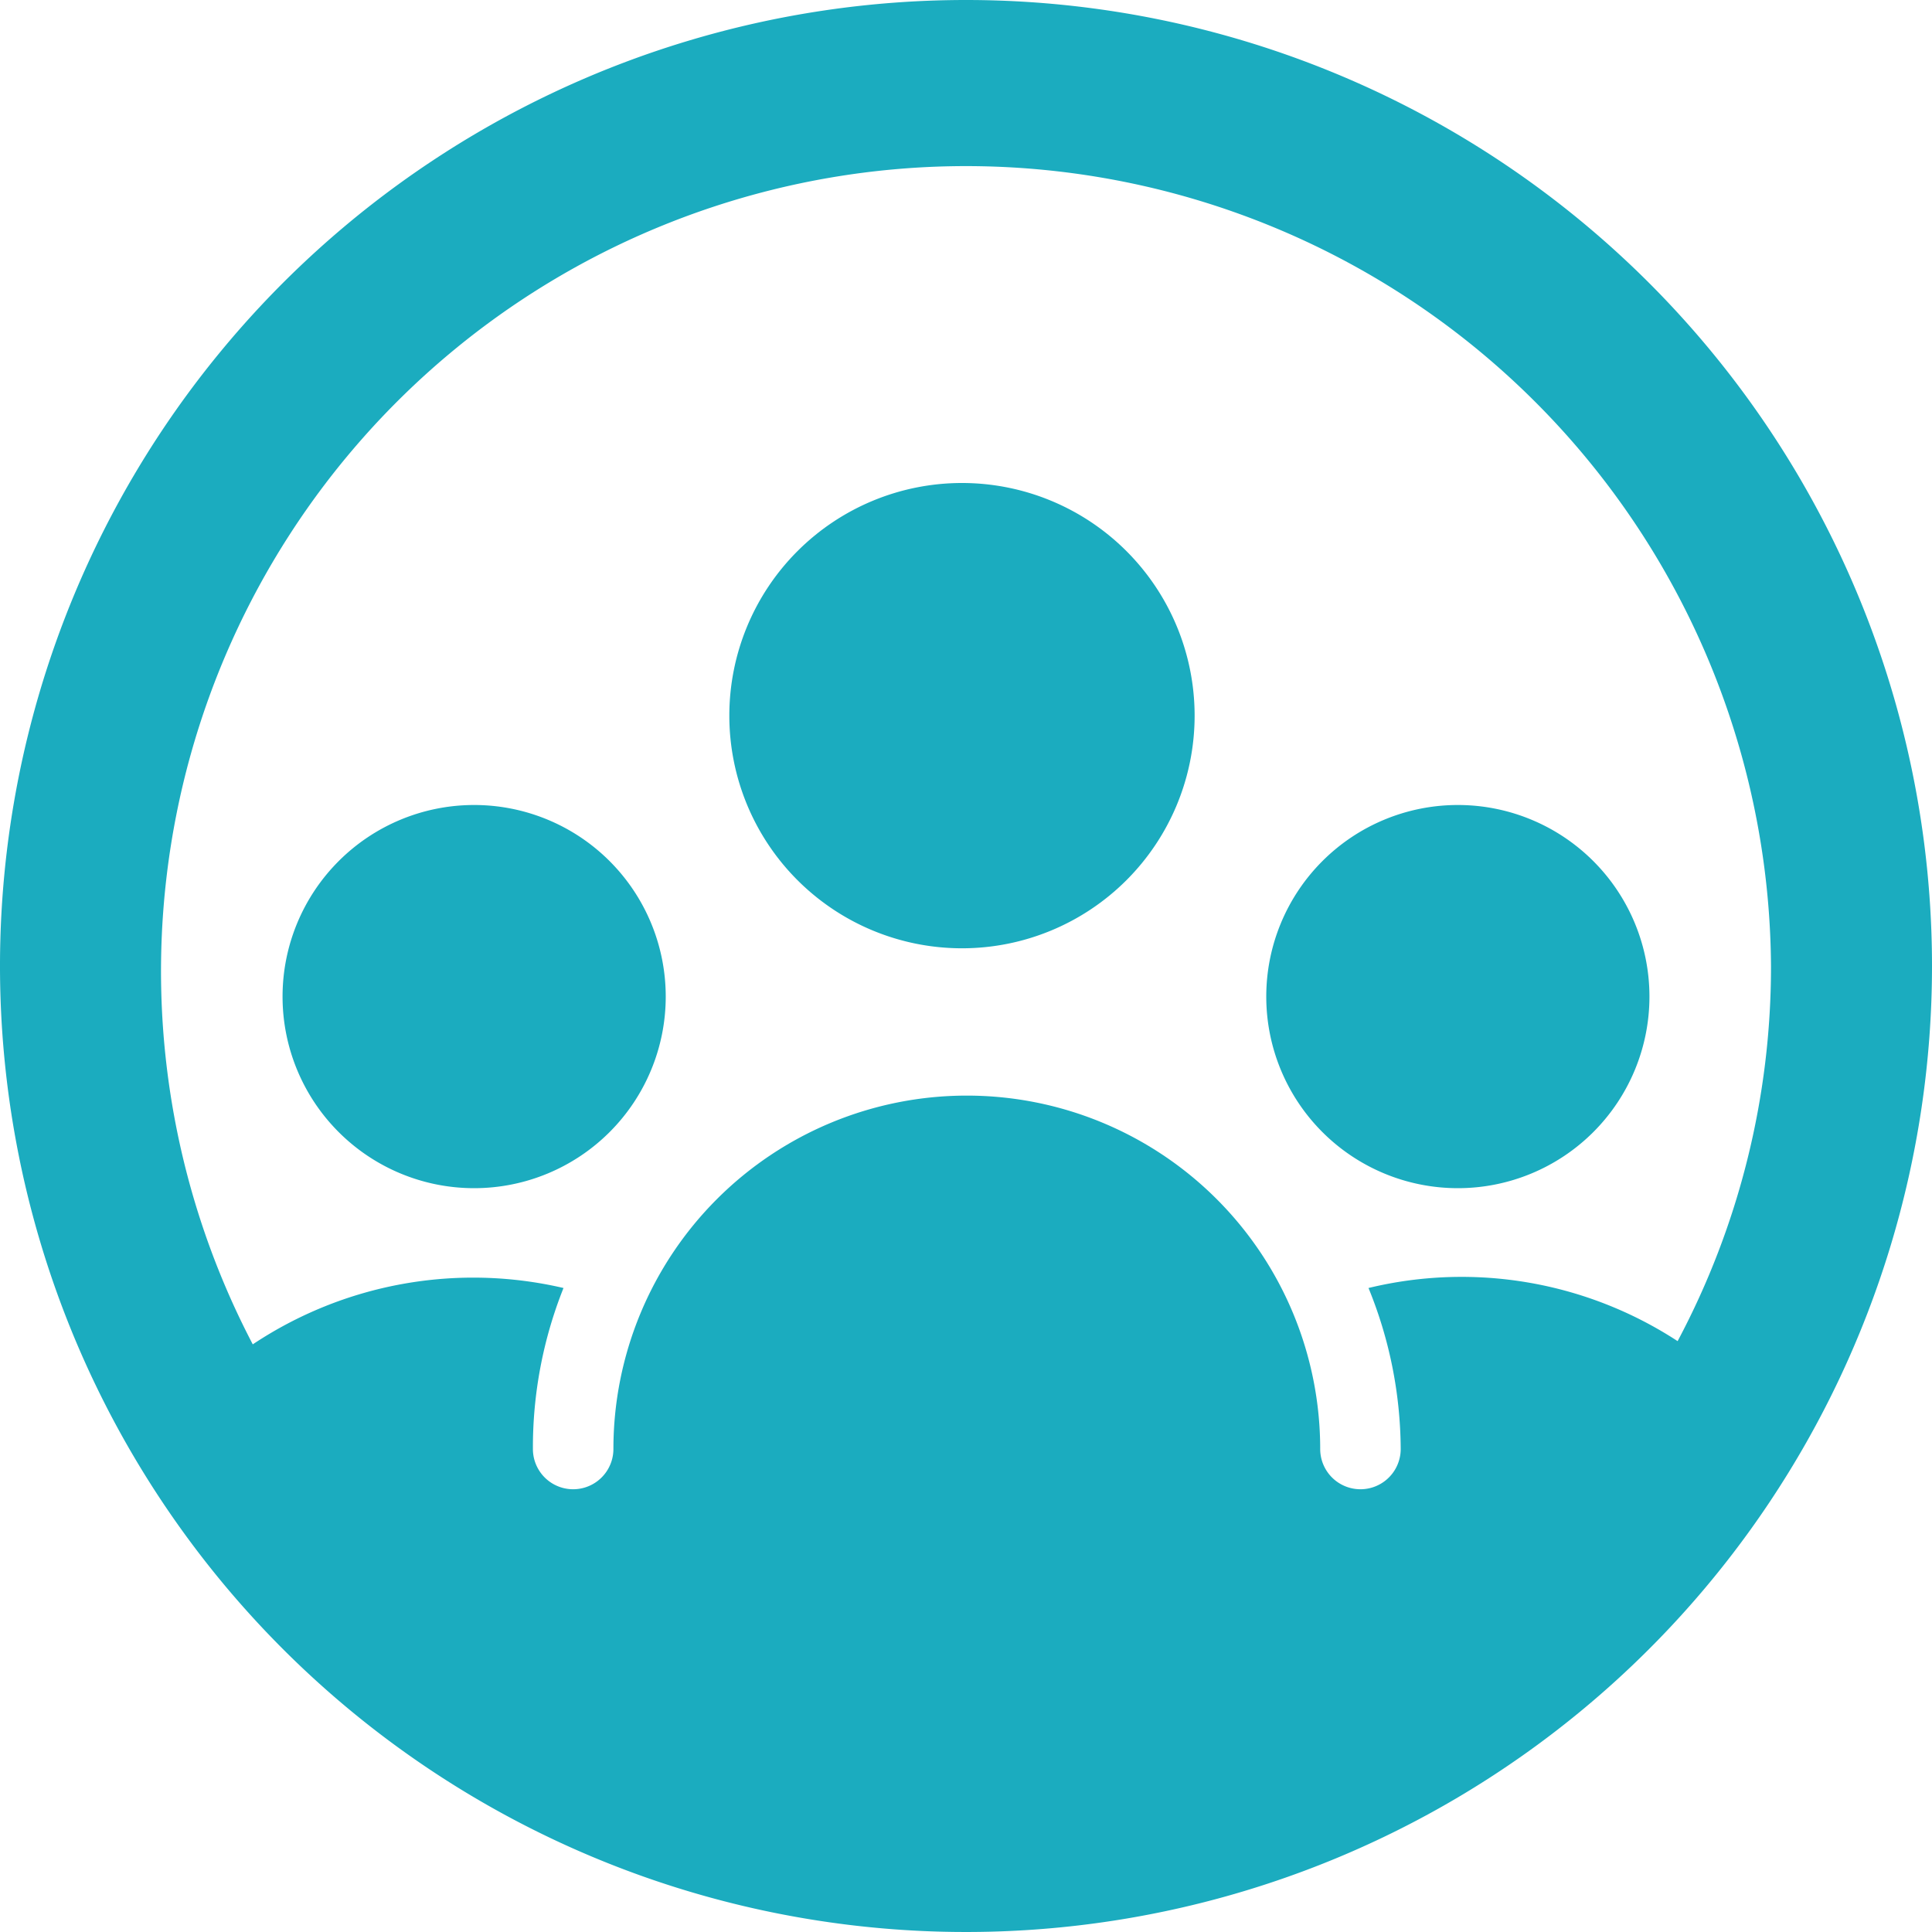
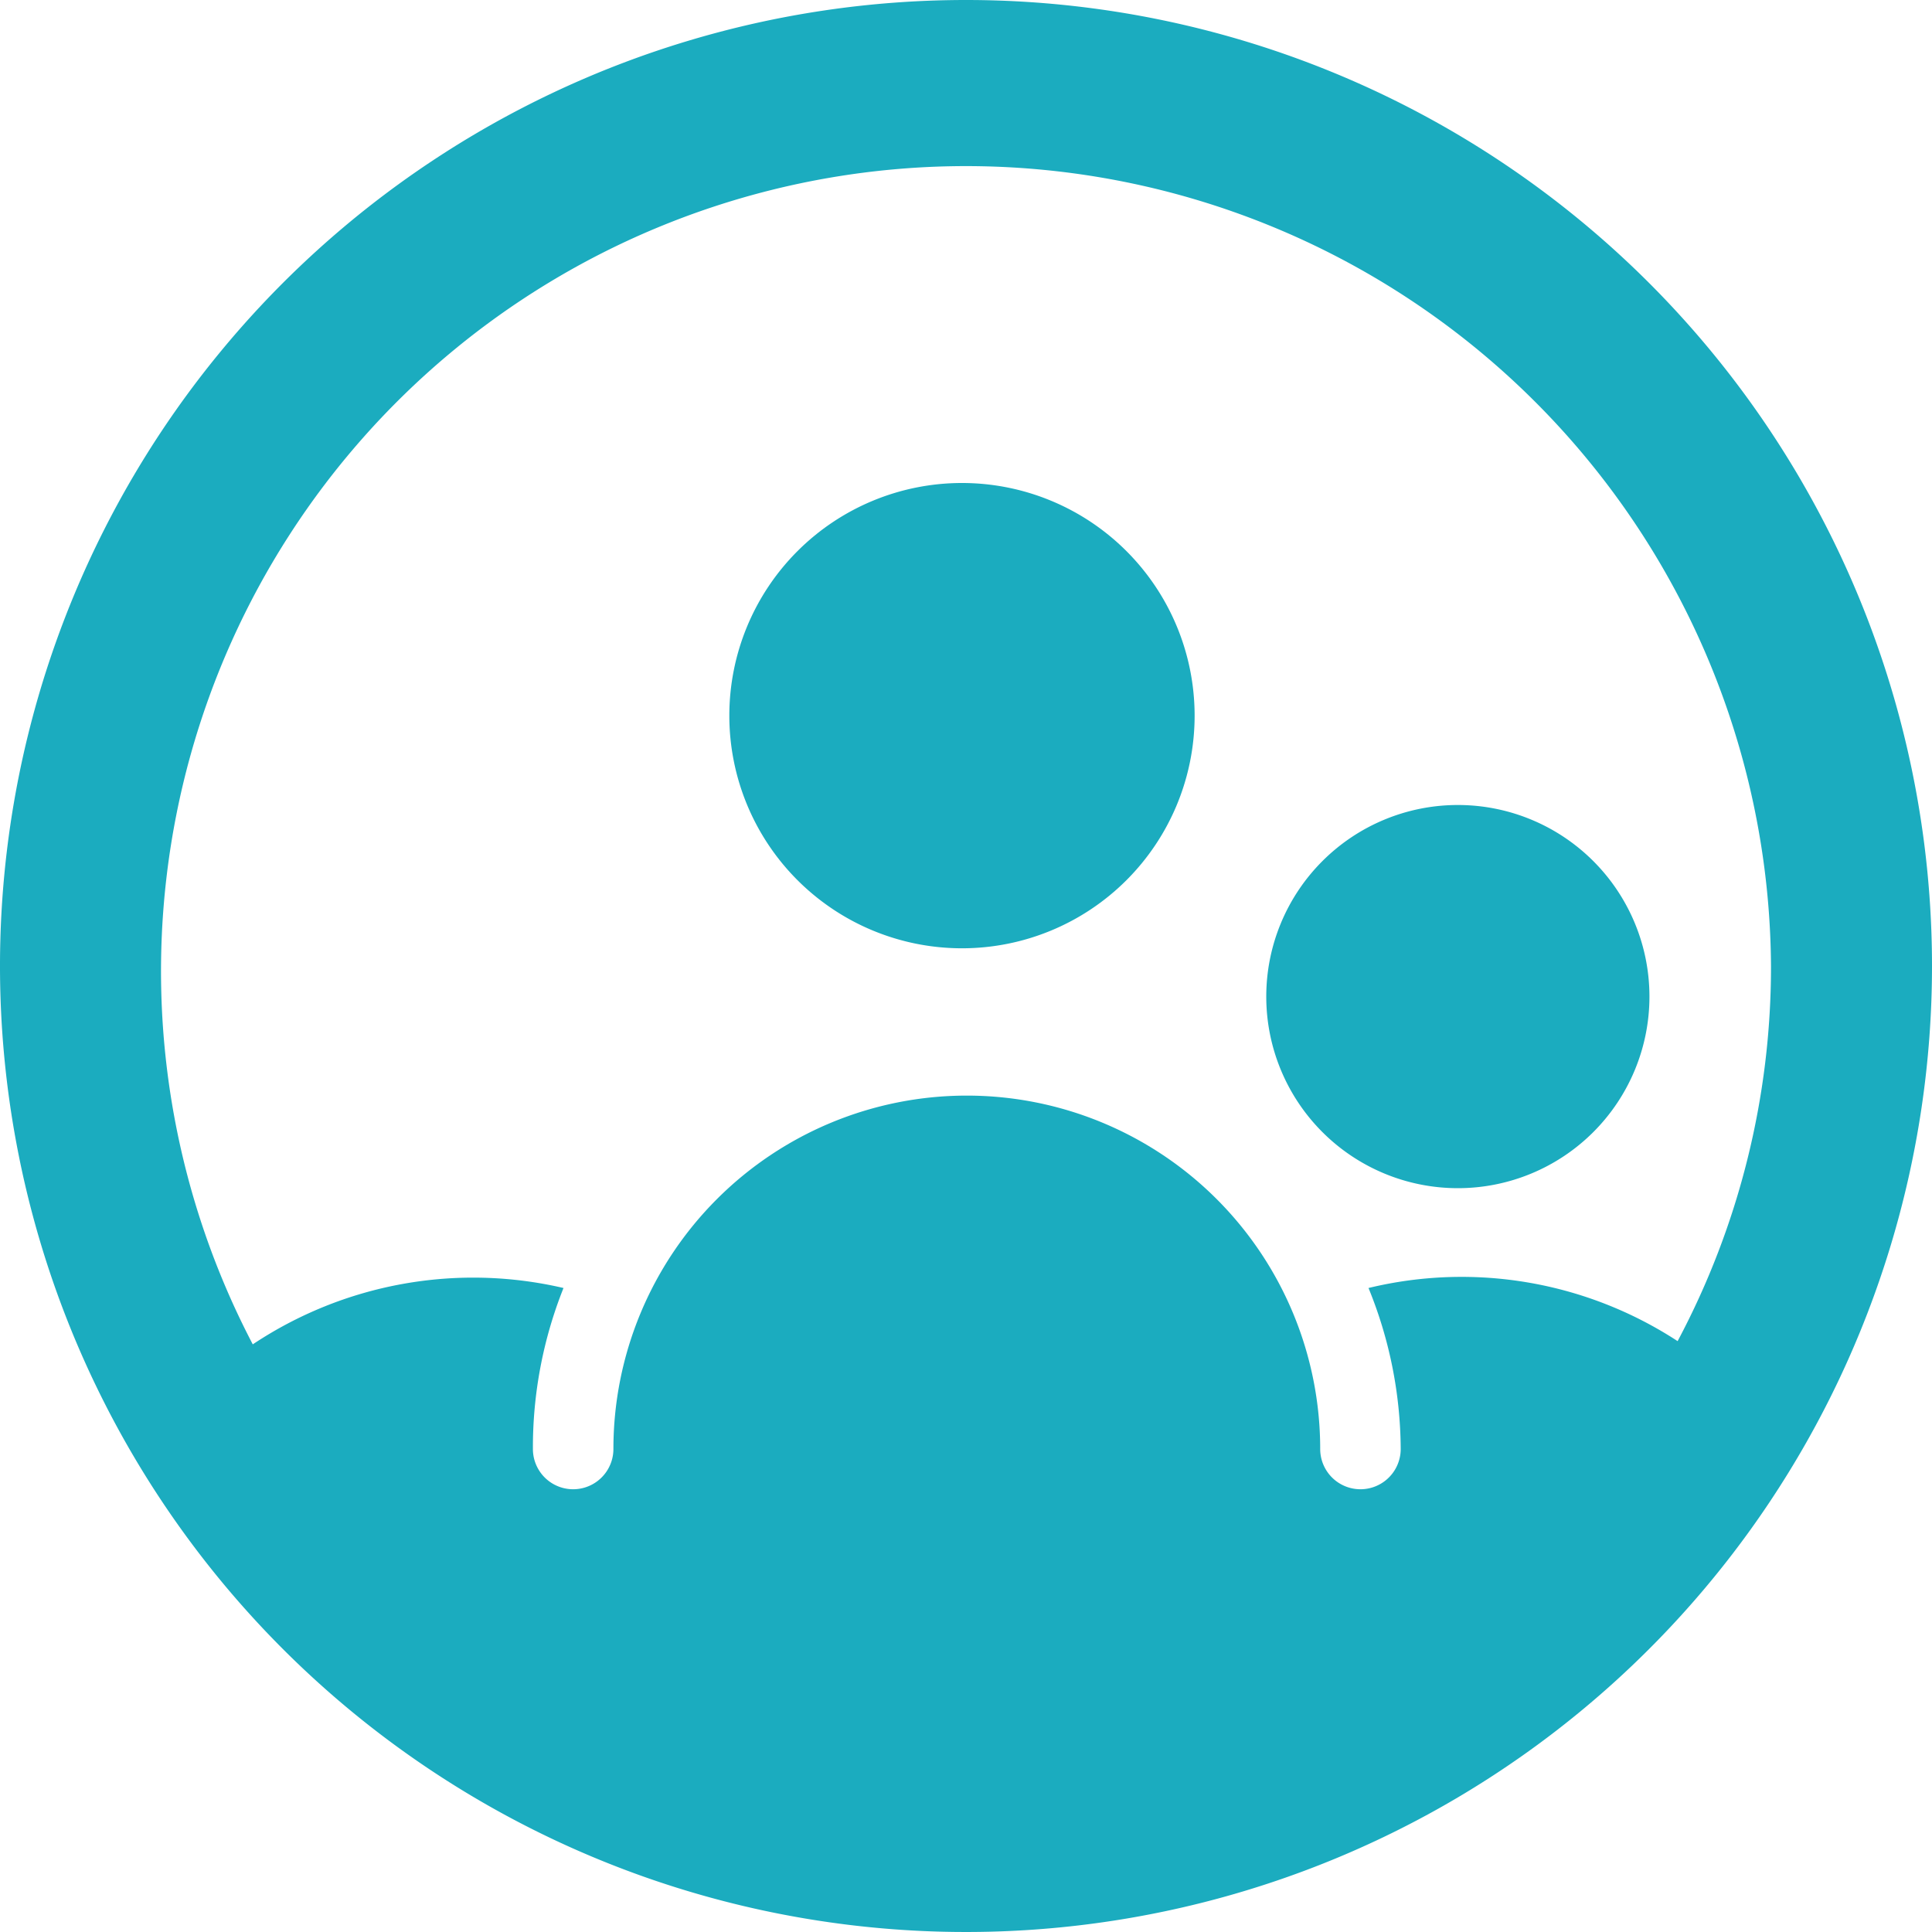
<svg xmlns="http://www.w3.org/2000/svg" width="24" height="24" id="Workflow-Teammate-Circle--Streamline-Ultimate" viewBox="0 0 24 24">
  <desc>
    Workflow Teammate Circle Streamline Icon: https://streamlinehq.com
  </desc>
  <g>
    <path stroke-width="1" fill="#1bacbf" d="M15.73 12.38a2.38 2.38 0 1 0 4.76 0 2.38 2.38 0 1 0 -4.76 0" />
-     <path stroke-width="1" fill="#1bacbf" d="M3.51 12.38a2.38 2.38 0 1 0 4.76 0 2.38 2.38 0 1 0 -4.76 0" />
    <path stroke-width="1" fill="#1bacbf" d="M9.06 8.89a2.89 2.89 0 1 0 5.78 0 2.89 2.89 0 1 0 -5.78 0" />
-     <path stroke-width="1" fill="#1bacbf" d="M12 0a12 12 0 1 0 12 12A12 12 0 0 0 12 0Zm5 16a5.34 5.34 0 0 1 0.4 2 0.5 0.5 0 0 1 -1 0 4.39 4.39 0 0 0 -8.78 0 0.5 0.5 0 0 1 -1 0A5.34 5.34 0 0 1 7 16a4.94 4.94 0 0 0 -3.86 0.7A10 10 0 1 1 22 12a9.9 9.9 0 0 1 -1.16 4.66A4.91 4.91 0 0 0 17 16Z" />
+     <path stroke-width="1" fill="#1bacbf" d="M12 0a12 12 0 1 0 12 12A12 12 0 0 0 12 0Zm5 16a5.34 5.34 0 0 1 0.4 2 0.5 0.5 0 0 1 -1 0 4.39 4.39 0 0 0 -8.78 0 0.5 0.5 0 0 1 -1 0A5.34 5.34 0 0 1 7 16a4.94 4.94 0 0 0 -3.86 0.7A10 10 0 1 1 22 12a9.9 9.9 0 0 1 -1.16 4.66A4.91 4.91 0 0 0 17 16" />
  </g>
</svg>